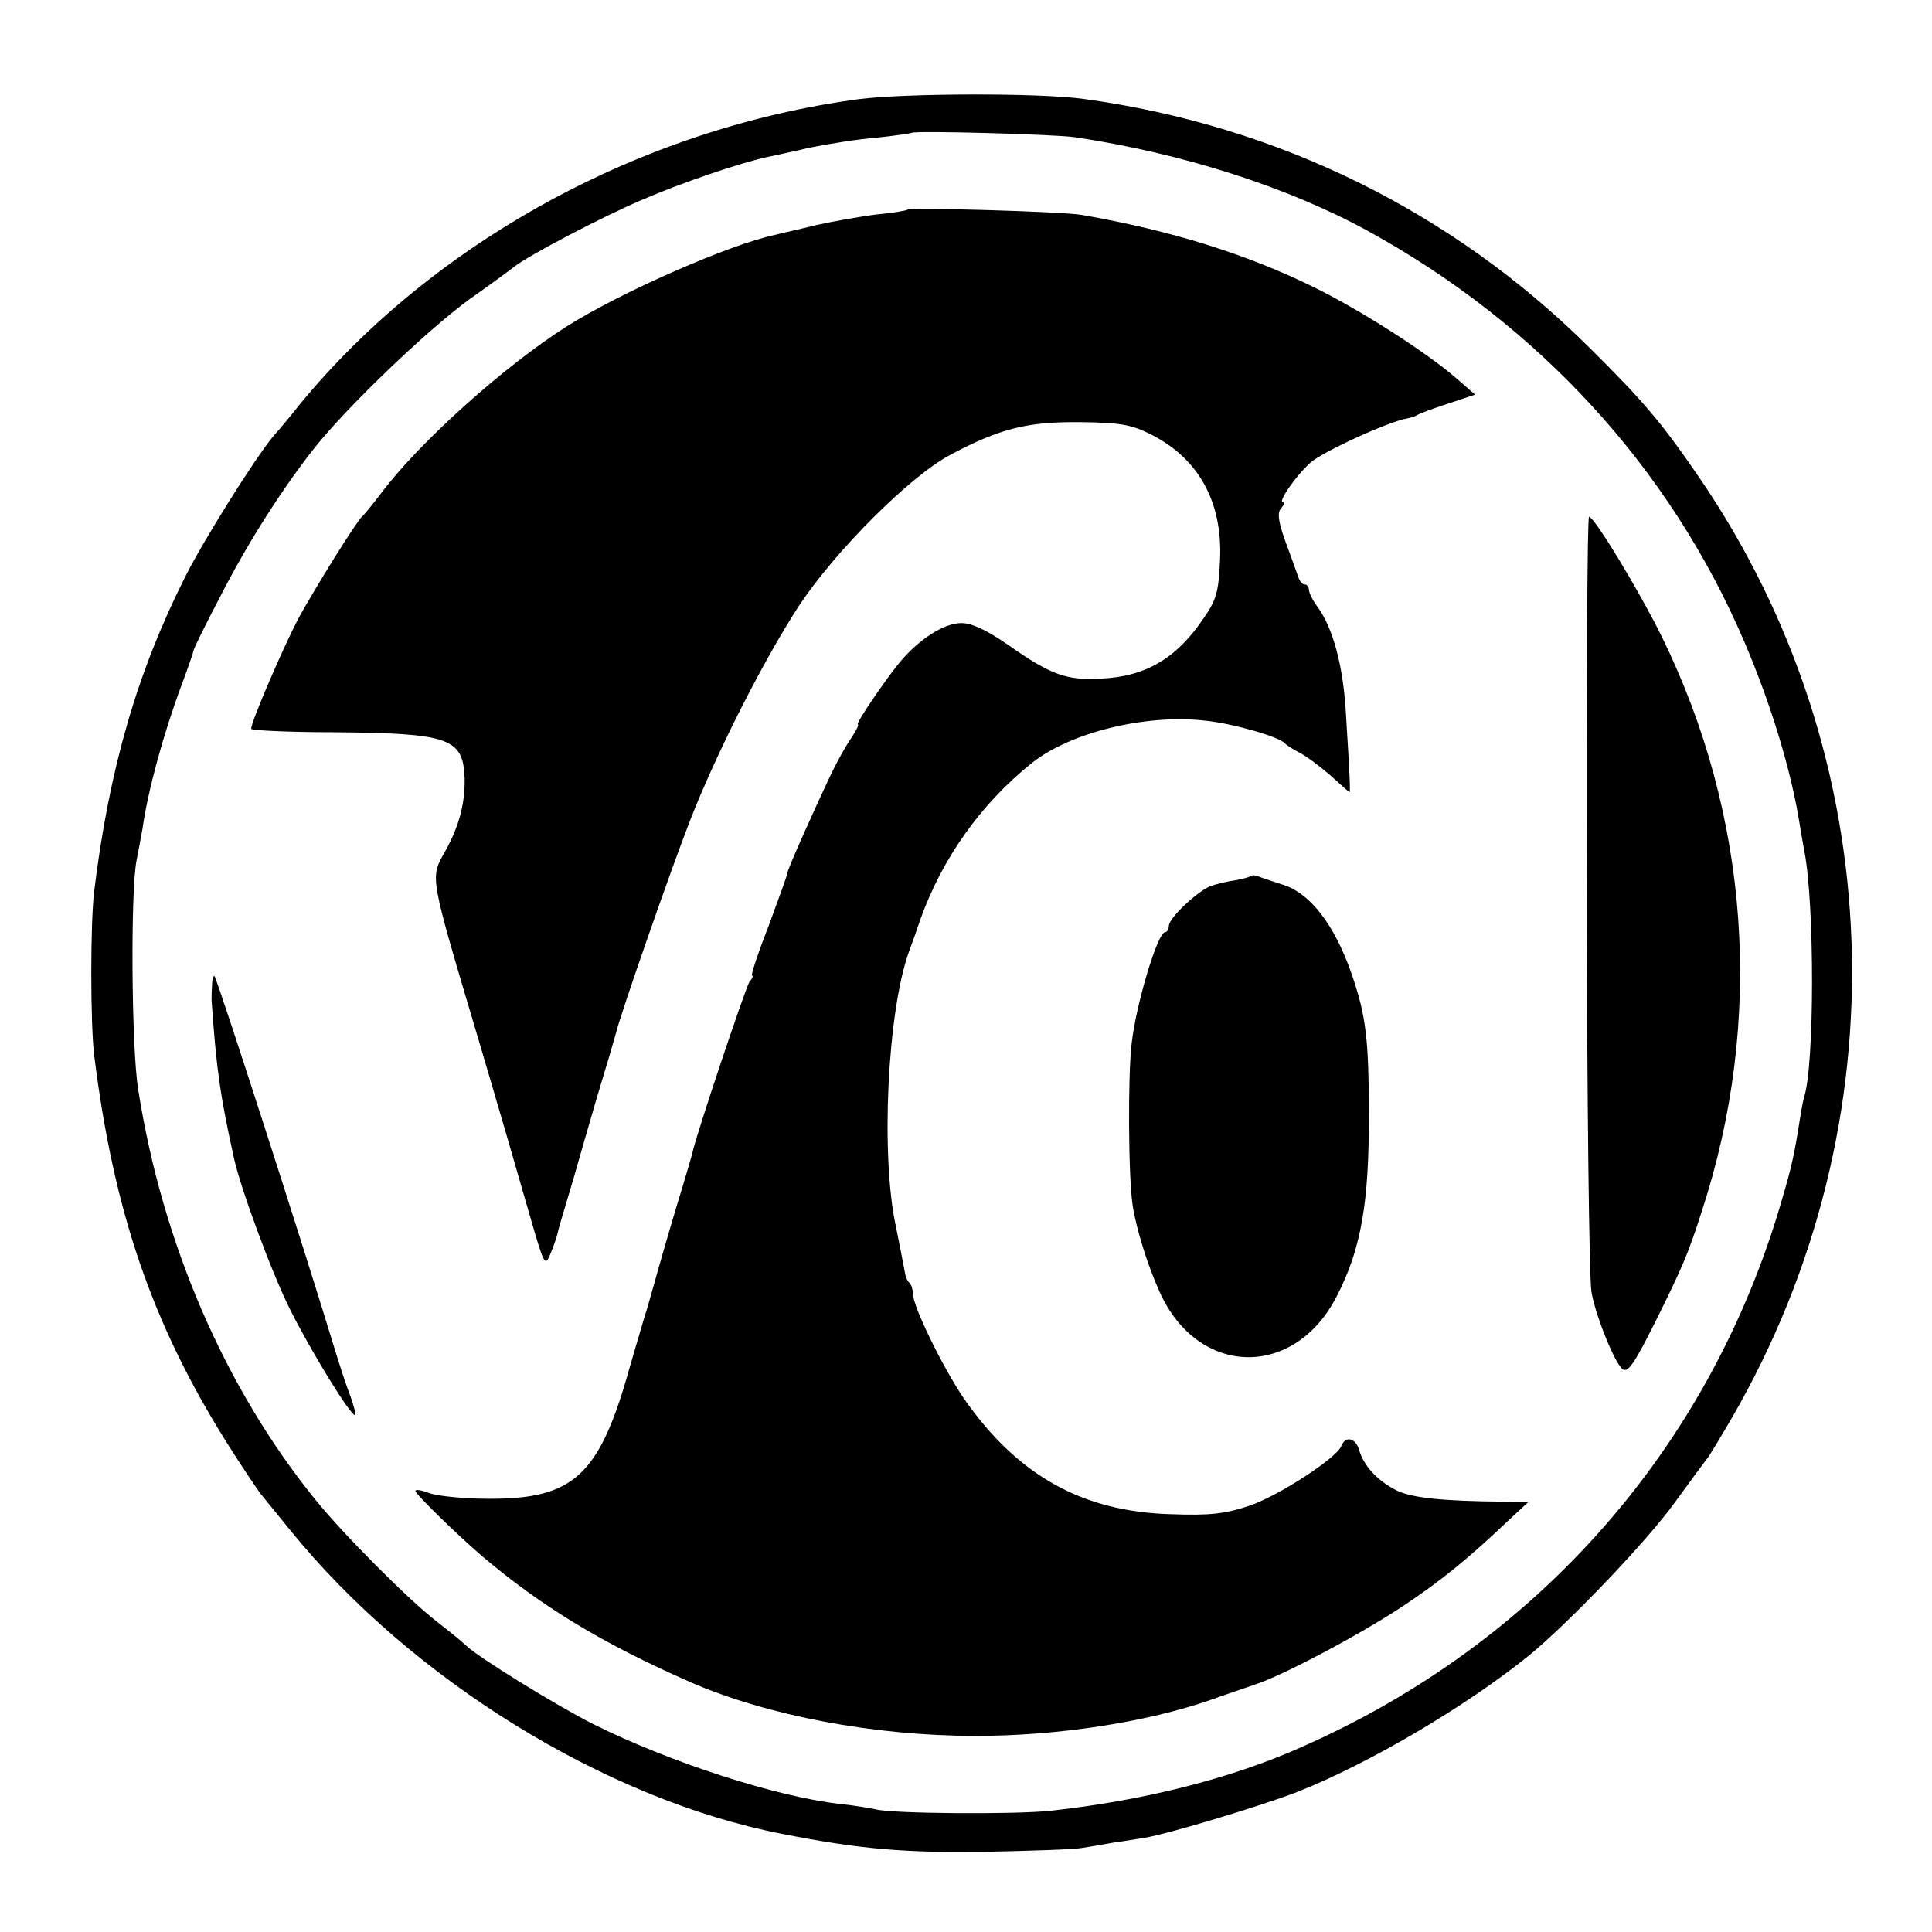
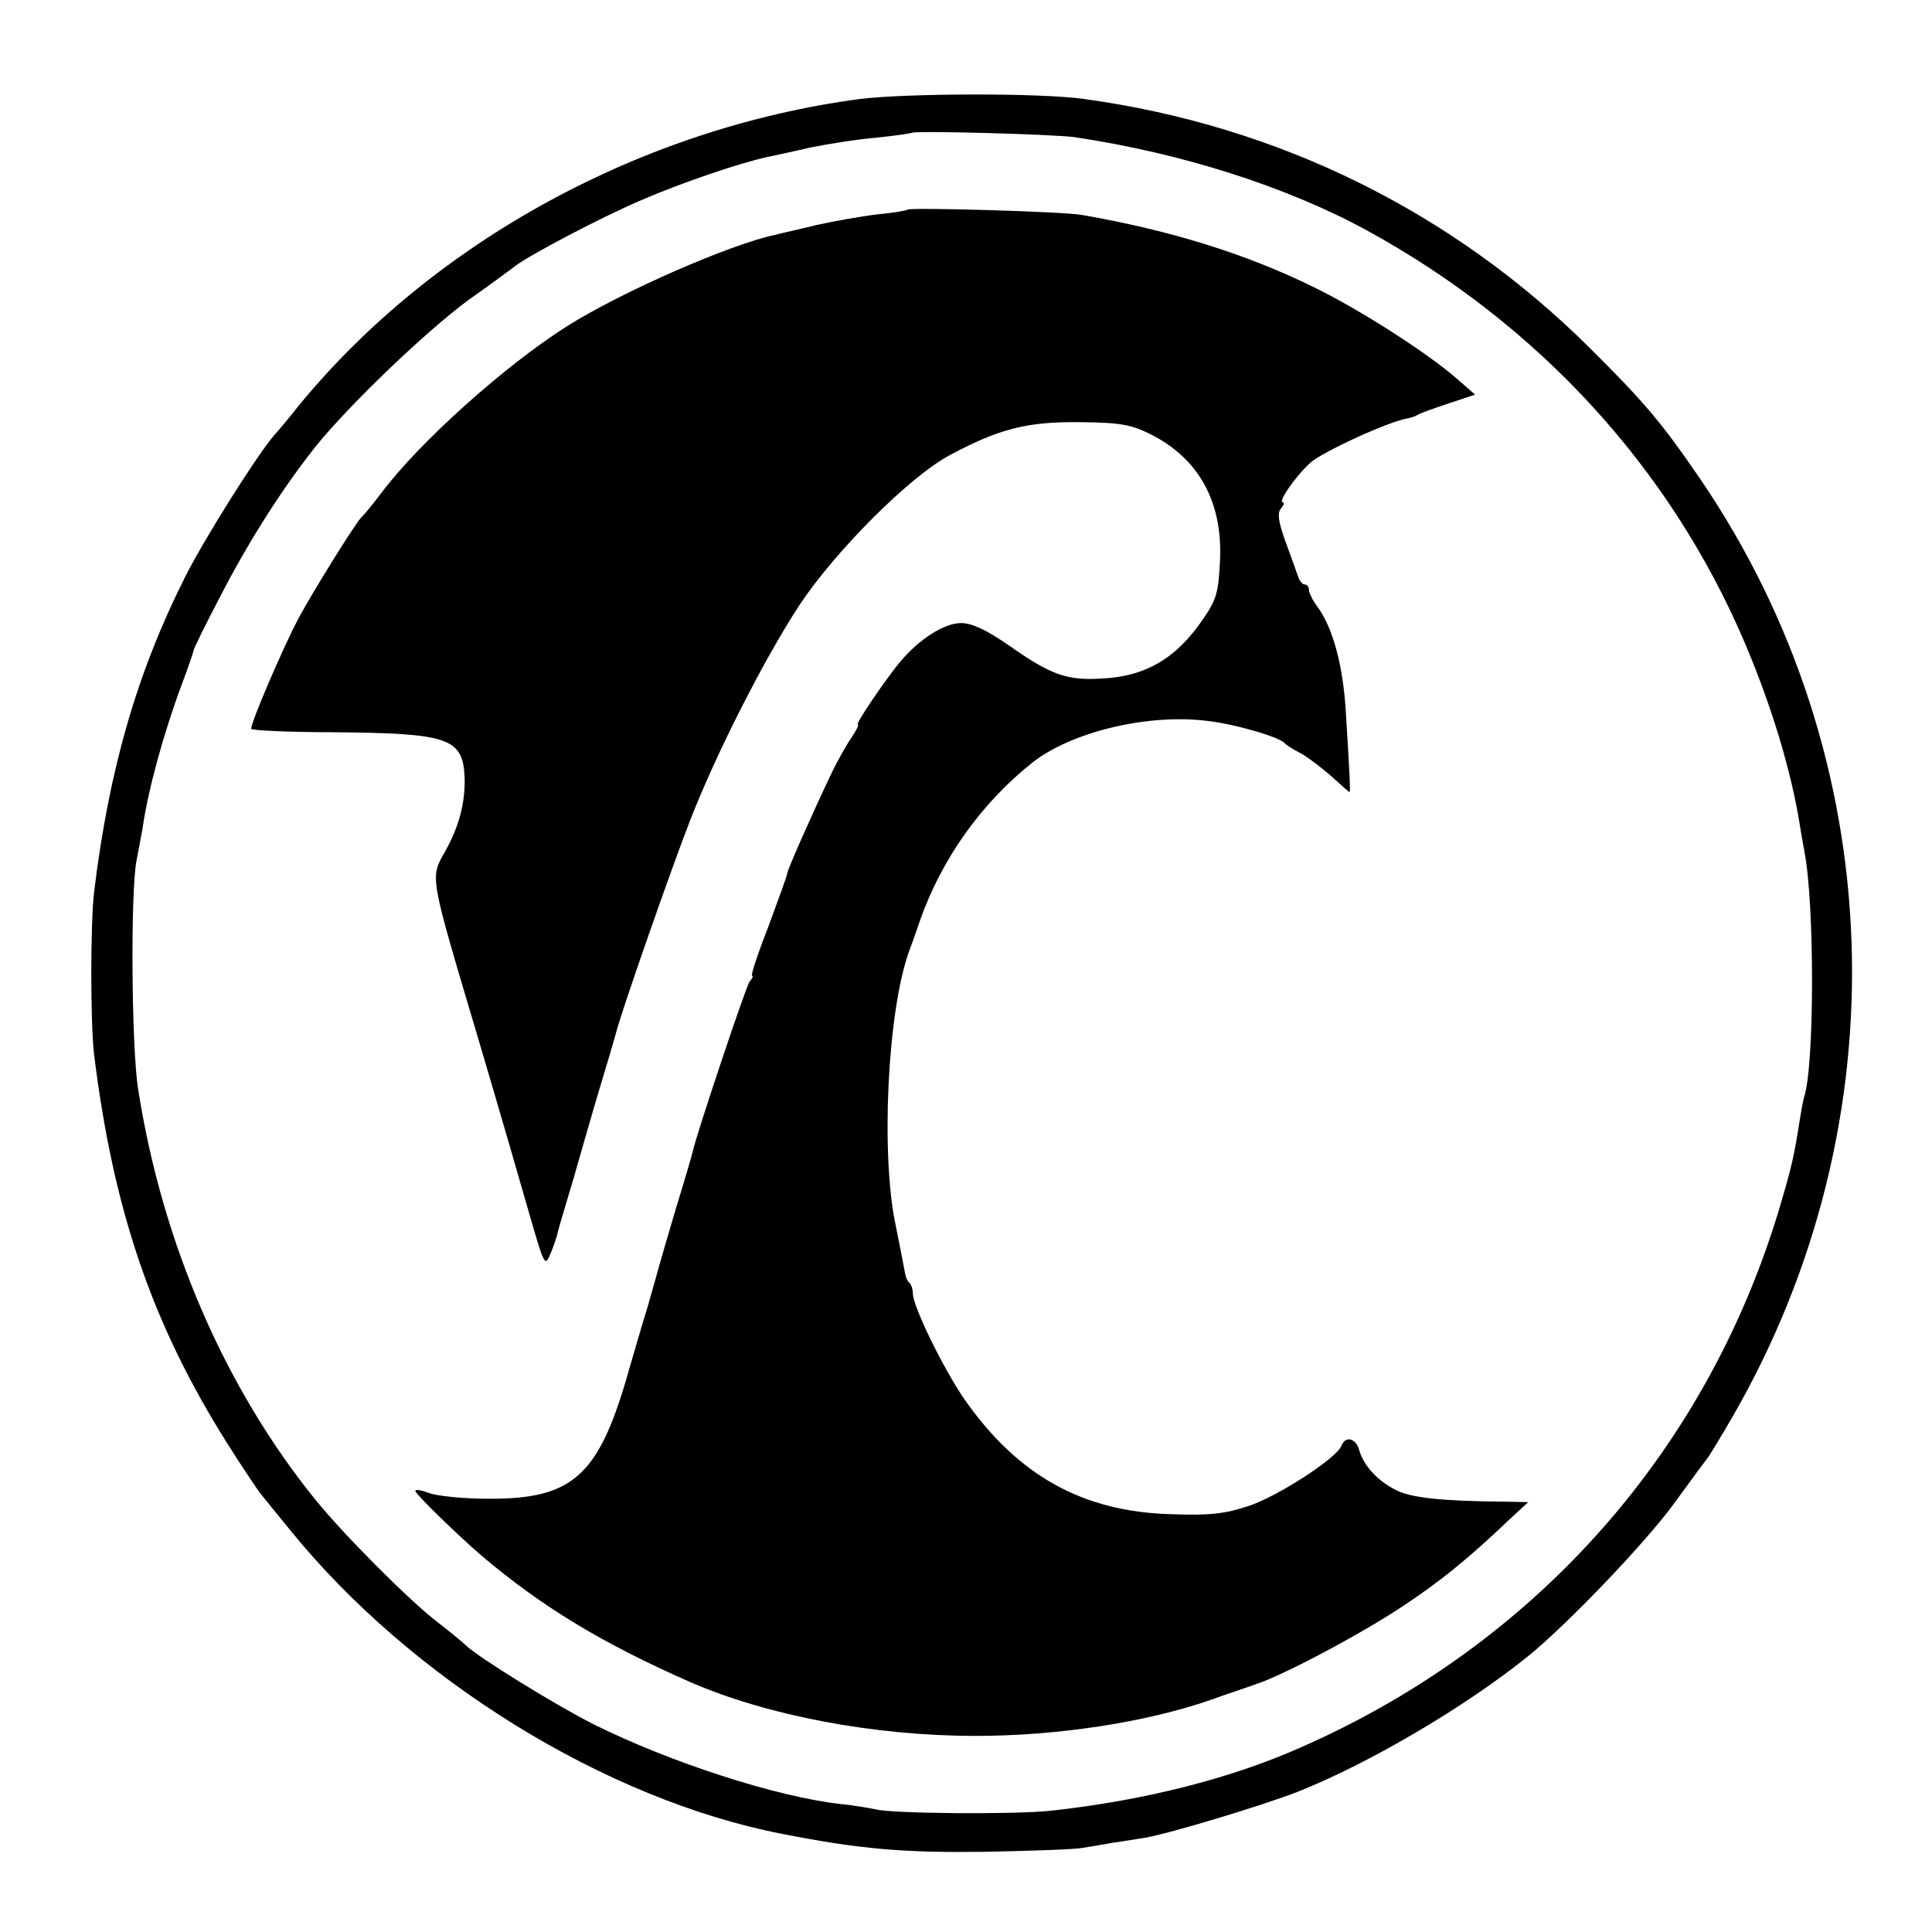
<svg xmlns="http://www.w3.org/2000/svg" version="1.0" width="400pt" height="400pt" viewBox="0 0 400 400" preserveAspectRatio="xMidYMid meet">
  <g transform="translate(0,400) scale(0.1,-0.1)" fill="#000000" stroke="none">
    <path d="M1780 3795 c-452 -60 -883 -296 -1160 -633 -19 -24 -43 -53 -54 -65 -39 -47 -145 -216 -183 -292 -100 -199 -157 -398 -188 -650 -8 -65 -8 -275 0 -340 40 -321 119 -554 274 -801 32 -51 64 -98 70 -106 6 -7 33 -41 61 -75 251 -310 654 -559 1020 -630 163 -32 253 -39 418 -37 97 2 188 5 202 8 14 2 43 7 65 11 22 3 51 8 65 10 52 9 241 66 316 95 149 59 349 177 479 282 82 67 244 236 303 318 34 47 66 90 70 95 4 6 26 42 48 80 354 612 328 1367 -67 1945 -78 114 -115 158 -228 270 -284 282 -645 460 -1046 515 -91 13 -369 12 -465 0z m445 -79 c221 -33 438 -102 605 -193 356 -195 628 -492 782 -853 55 -129 96 -264 114 -376 3 -20 8 -46 10 -58 21 -108 21 -444 -1 -508 -2 -7 -6 -29 -9 -48 -11 -71 -17 -97 -37 -165 -148 -511 -504 -916 -994 -1132 -148 -66 -328 -111 -520 -132 -74 -8 -331 -6 -362 3 -10 2 -43 8 -73 11 -133 15 -352 86 -511 165 -81 41 -239 139 -264 163 -7 7 -34 29 -61 50 -56 43 -191 178 -251 252 -187 231 -317 530 -367 850 -14 87 -16 415 -3 475 3 14 8 43 12 64 11 79 44 199 81 298 14 37 25 70 25 72 0 3 25 54 56 113 58 113 130 225 196 308 70 87 230 240 317 304 47 33 90 65 95 69 29 23 183 104 266 139 81 35 202 76 258 88 9 2 48 10 86 19 39 8 102 18 140 21 39 4 71 9 73 10 5 5 295 -3 337 -9z" />
    <path d="M1879 3566 c-2 -2 -31 -7 -64 -10 -33 -4 -89 -14 -125 -22 -36 -9 -74 -17 -84 -20 -93 -19 -321 -119 -433 -190 -129 -82 -304 -239 -383 -344 -19 -25 -37 -47 -41 -50 -11 -10 -96 -146 -131 -210 -32 -61 -98 -214 -98 -229 0 -3 75 -7 168 -7 244 -2 271 -12 274 -96 1 -50 -11 -98 -40 -150 -32 -57 -34 -45 68 -388 40 -135 87 -297 105 -360 32 -111 33 -114 45 -85 7 17 13 35 14 40 1 6 10 37 20 70 10 33 20 67 22 75 2 8 20 69 39 135 20 66 38 127 40 135 8 36 116 345 154 442 55 141 154 335 226 445 75 113 229 267 312 311 103 55 160 69 269 68 85 -1 106 -5 148 -26 98 -50 147 -139 142 -258 -3 -67 -7 -83 -34 -122 -56 -83 -120 -121 -213 -125 -71 -4 -104 8 -192 70 -45 31 -75 45 -97 45 -35 0 -87 -33 -127 -81 -30 -36 -93 -129 -87 -129 3 0 -3 -12 -13 -27 -11 -16 -29 -48 -41 -73 -40 -84 -92 -201 -92 -208 0 -4 -18 -53 -39 -110 -22 -56 -37 -102 -34 -102 3 0 1 -6 -5 -12 -8 -11 -111 -319 -118 -353 -1 -5 -16 -57 -34 -115 -17 -58 -33 -112 -35 -120 -2 -8 -13 -46 -24 -85 -12 -38 -28 -95 -37 -125 -63 -226 -116 -274 -294 -273 -52 0 -107 6 -122 12 -16 6 -28 8 -28 4 0 -6 85 -89 136 -133 126 -107 252 -183 434 -263 159 -69 380 -111 590 -111 169 0 352 28 485 74 33 12 76 26 95 33 56 18 218 104 305 162 77 51 135 98 219 178 l40 37 -49 1 c-130 1 -194 8 -225 24 -39 20 -67 51 -76 83 -7 25 -29 30 -37 8 -10 -25 -131 -104 -192 -124 -48 -16 -80 -20 -160 -17 -184 5 -318 80 -429 239 -43 63 -106 191 -106 218 0 8 -3 18 -7 22 -4 3 -8 12 -9 19 -4 22 -14 72 -19 97 -32 146 -18 445 27 570 3 8 14 38 23 65 45 127 126 241 231 325 80 64 237 102 359 88 59 -6 155 -34 165 -47 3 -3 16 -12 30 -19 14 -7 42 -28 64 -47 21 -19 39 -35 40 -35 2 0 1 29 -8 172 -6 91 -26 166 -57 210 -11 14 -19 31 -19 37 0 6 -4 11 -9 11 -5 0 -11 8 -14 18 -3 9 -15 42 -26 72 -14 39 -17 58 -9 67 6 7 8 13 4 13 -11 0 26 54 57 82 24 22 163 86 202 92 6 1 15 4 20 7 6 4 35 14 65 24 l54 18 -39 34 c-61 53 -198 141 -294 188 -140 69 -297 118 -481 150 -38 7 -356 16 -361 11z" />
-     <path d="M3285 2153 c1 -428 5 -800 10 -828 8 -48 49 -150 65 -160 11 -7 24 12 68 100 54 109 67 138 95 226 130 396 100 820 -83 1192 -47 95 -139 247 -150 247 -4 0 -5 -350 -5 -777z" />
-     <path d="M2589 2186 c-2 -2 -17 -6 -34 -9 -16 -2 -39 -8 -50 -12 -29 -13 -85 -66 -85 -82 0 -7 -4 -13 -8 -13 -15 0 -60 -149 -69 -230 -8 -65 -7 -278 2 -335 7 -48 31 -125 56 -180 79 -176 279 -181 367 -8 50 97 67 194 66 378 0 154 -6 202 -35 287 -36 104 -87 170 -145 187 -16 5 -36 12 -45 15 -8 4 -17 5 -20 2z" />
-     <path d="M439 1959 c-1 -13 -1 -26 -1 -29 10 -145 18 -199 46 -326 13 -62 80 -243 117 -316 42 -84 124 -218 134 -218 3 0 -2 17 -9 38 -8 20 -23 66 -34 102 -64 211 -242 763 -248 769 -2 2 -5 -7 -5 -20z" />
  </g>
</svg>